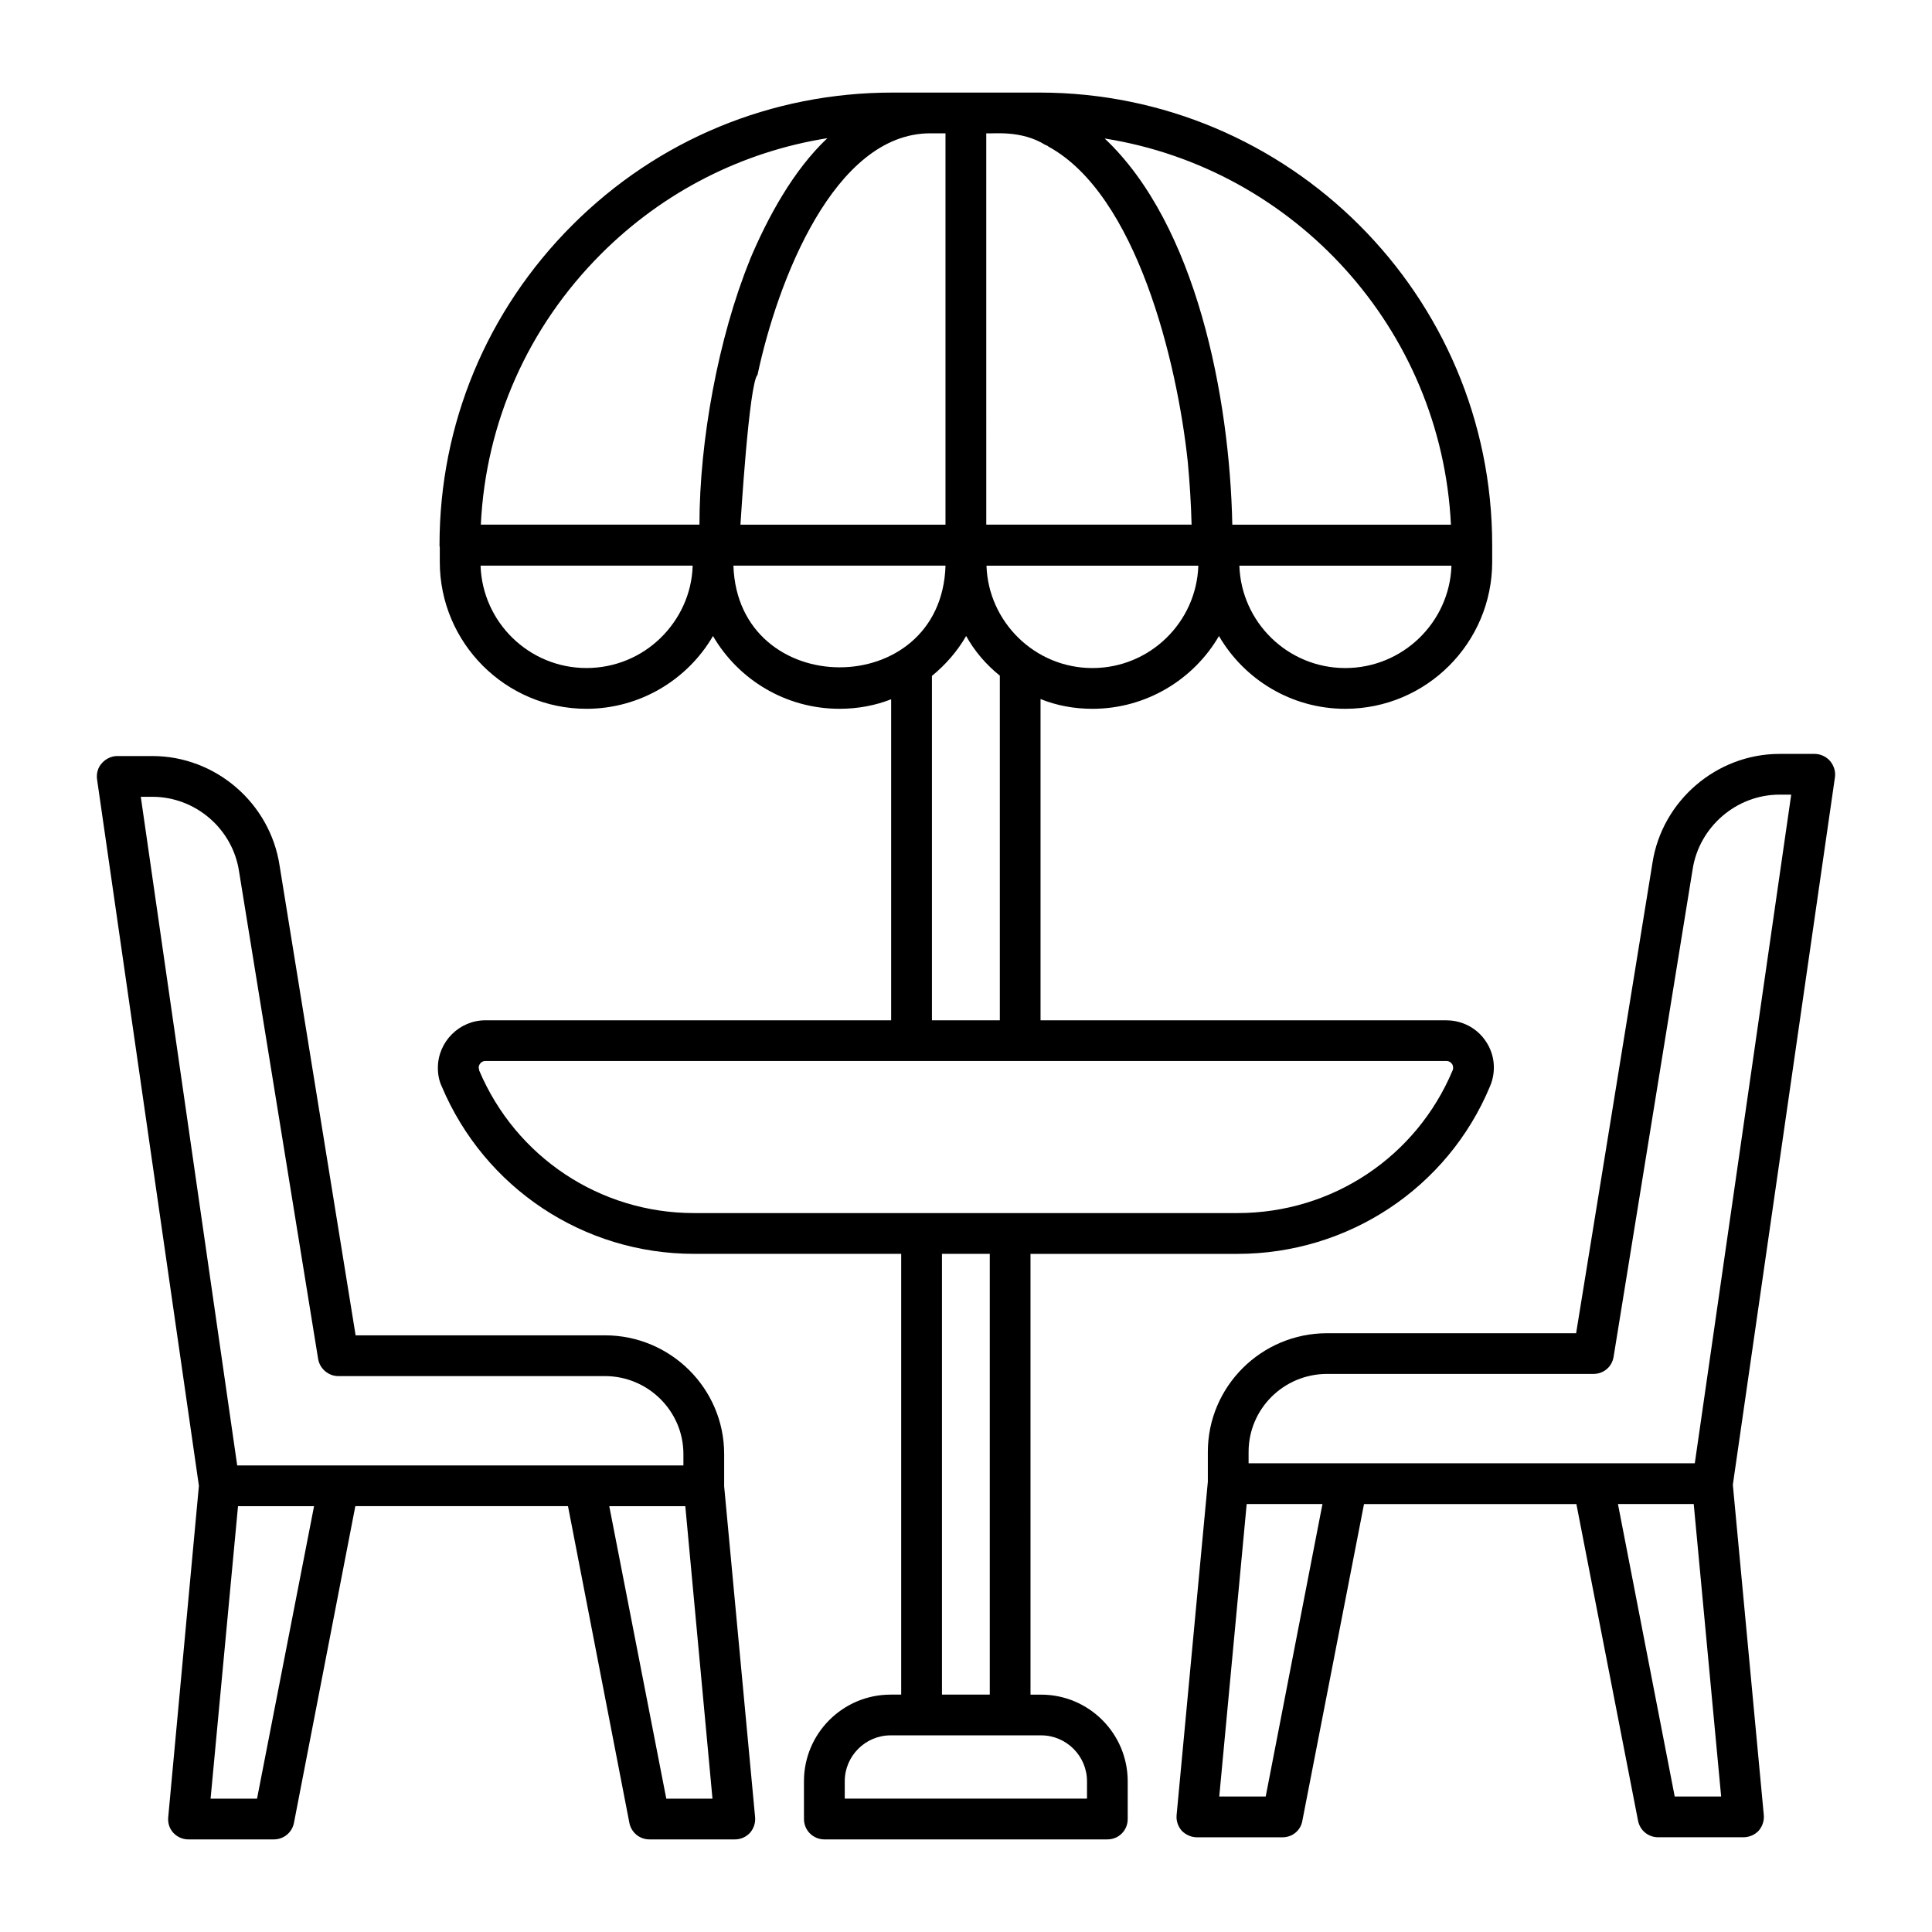
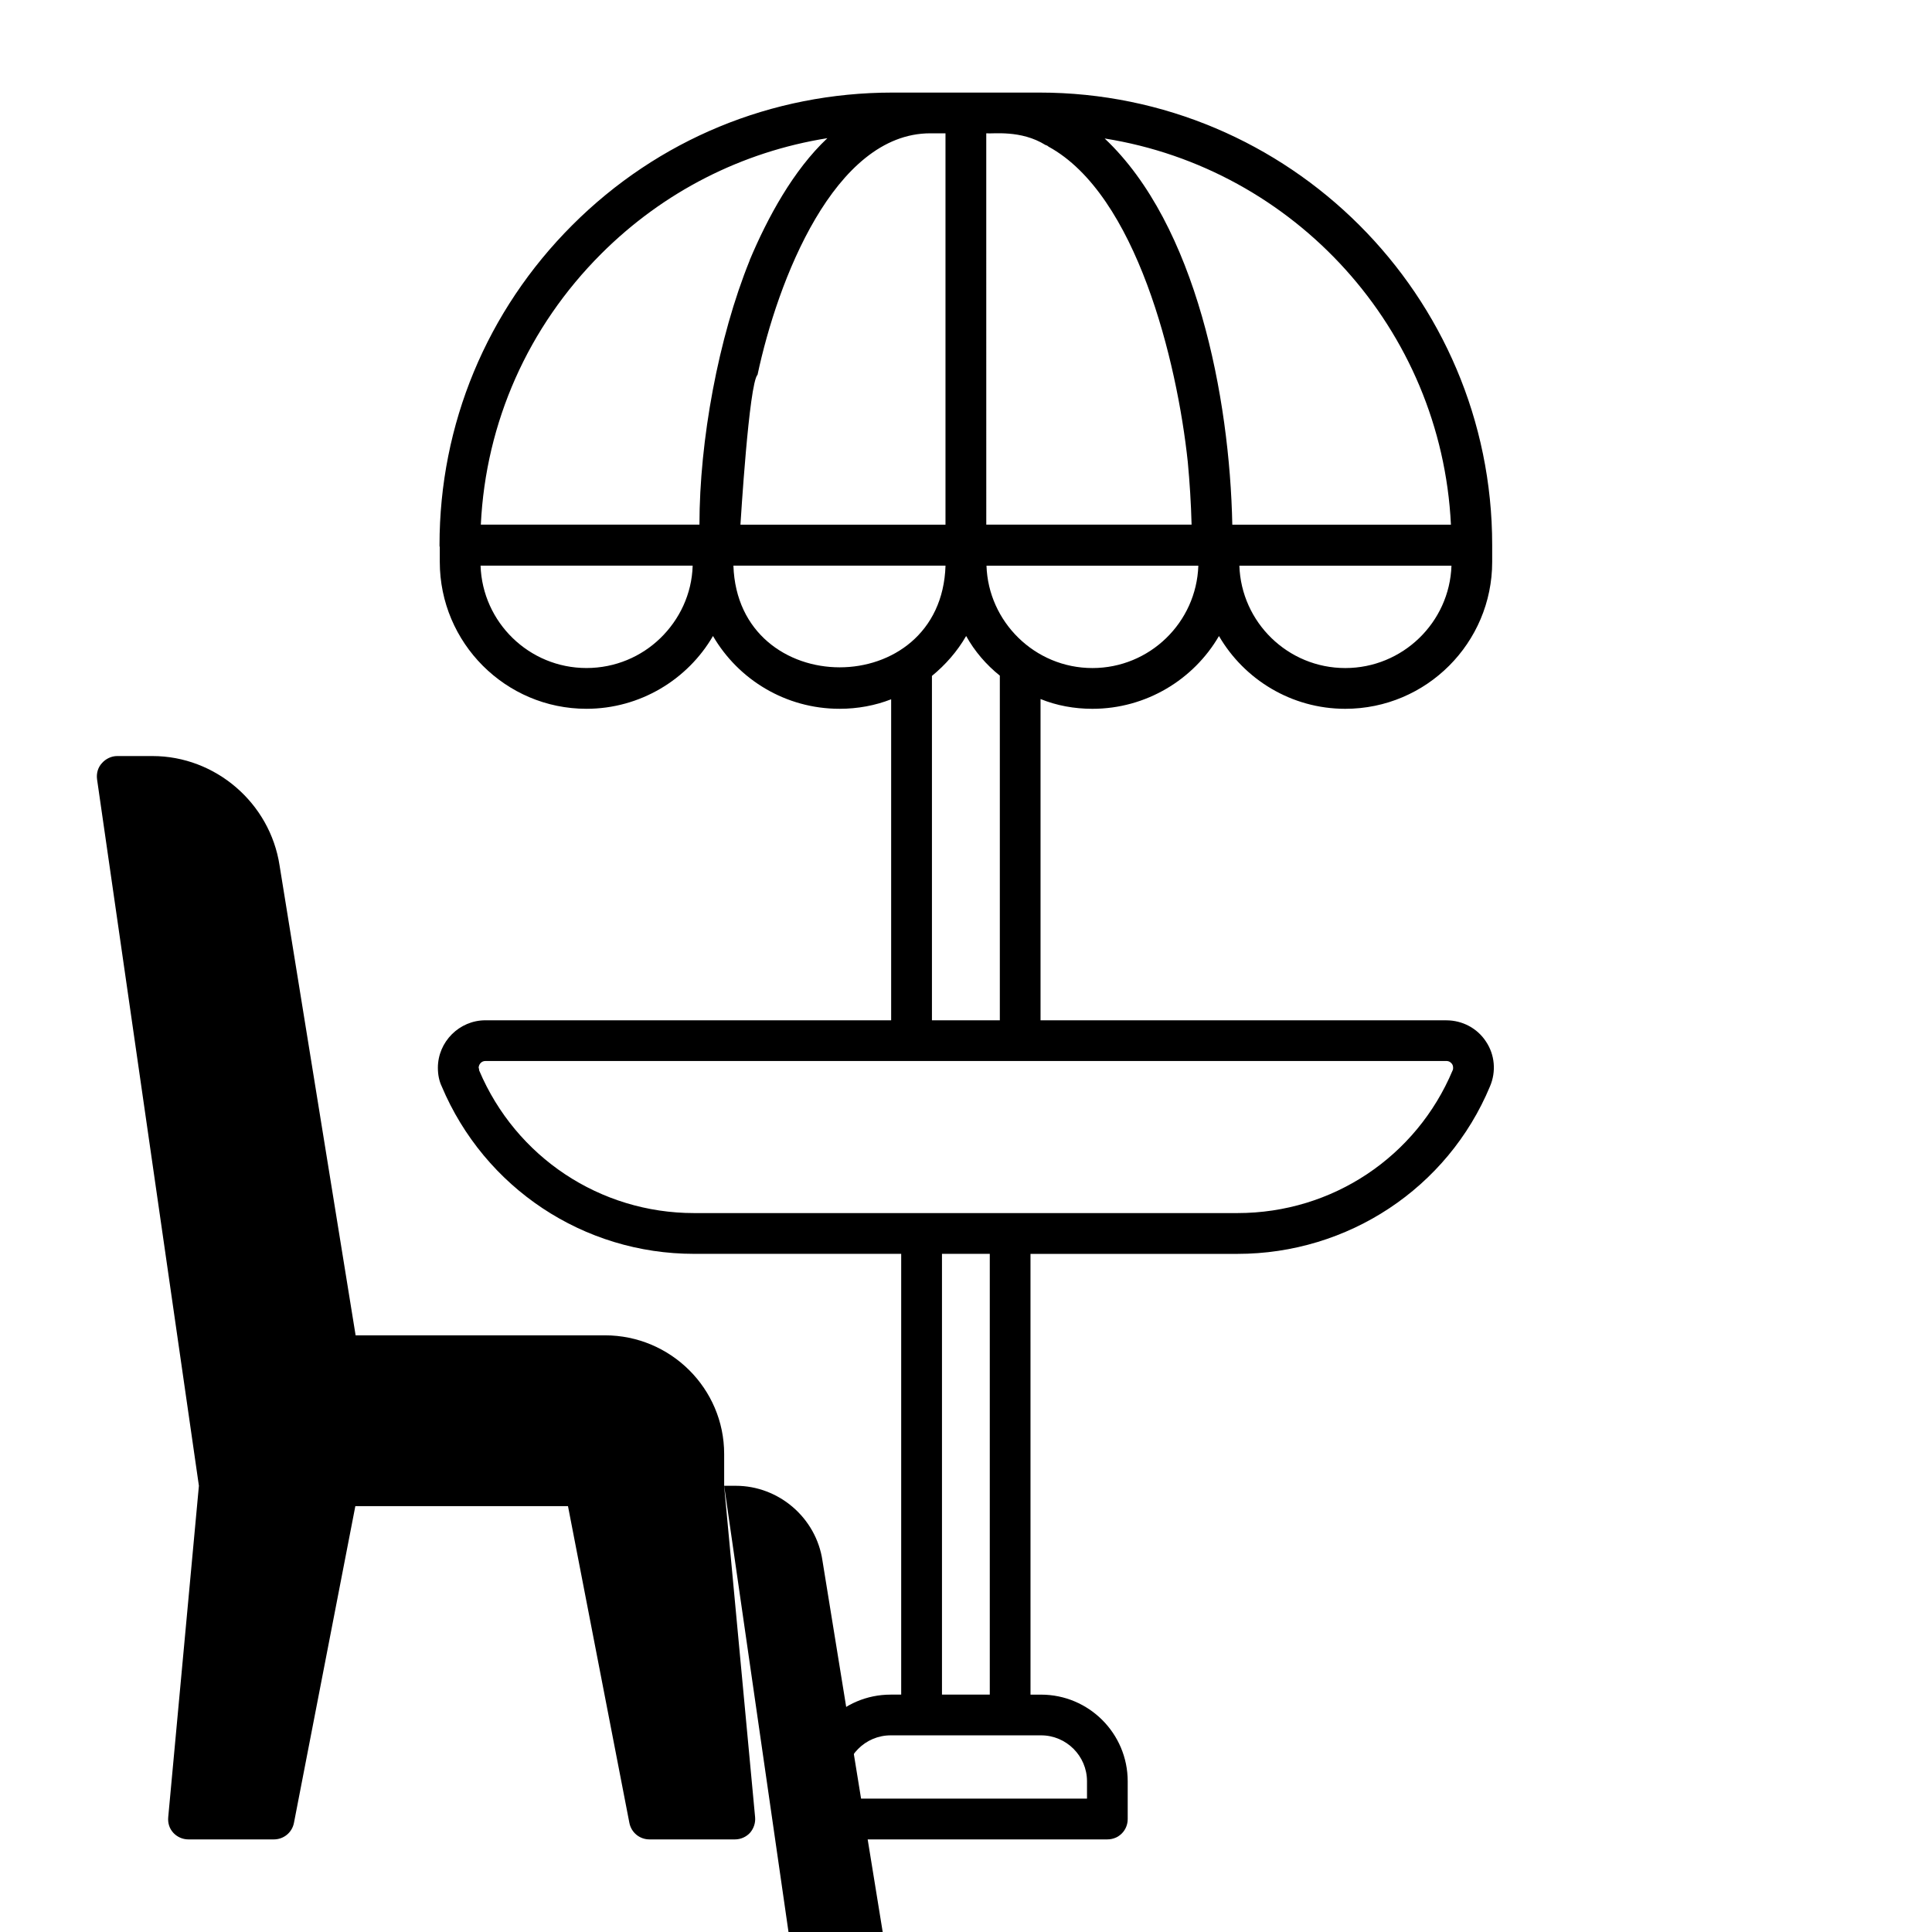
<svg xmlns="http://www.w3.org/2000/svg" fill="#000000" width="800px" height="800px" version="1.1" viewBox="144 144 512 512">
  <g>
-     <path d="m335.91 537.75v-8.422c0-17.344-14.18-31.453-31.598-31.453h-66.07l-20.152-124.51c-2.519-16.555-16.984-29.004-33.684-29.004h-9.355c-1.512 0-3.023 0.719-4.031 1.871-1.078 1.152-1.512 2.734-1.297 4.316l26.988 187.2-8.129 87.809c-0.145 1.512 0.289 3.023 1.367 4.176 1.008 1.078 2.445 1.727 3.957 1.727h22.672c2.59 0 4.824-1.801 5.324-4.391l16.266-83.922h56.355l16.266 83.922c0.504 2.59 2.734 4.391 5.324 4.391h22.672c1.512 0 2.949-0.648 3.957-1.727 1.008-1.152 1.512-2.664 1.367-4.176l-8.199-87.664zm-154.6-182.59h3.094c11.371 0 21.305 8.492 22.961 19.863l20.945 129.12c0.434 2.59 2.734 4.535 5.324 4.535h70.676c11.445 0 20.801 9.285 20.801 20.656v3.023h-118.25zm30.805 265.51h-12.309l7.269-77.516h20.152zm108.46 0-15.113-77.516h20.152l7.199 77.516z" />
-     <path d="m630.28 349.98c0.215-1.582-0.289-3.094-1.297-4.316-1.008-1.152-2.519-1.871-4.102-1.871h-9.285c-16.699 0-31.164 12.449-33.684 28.934l-20.223 124.59h-66c-17.418 0-31.598 14.105-31.598 31.453v7.918l-8.277 88.312c-0.145 1.512 0.359 3.023 1.367 4.176 1.078 1.078 2.519 1.727 4.031 1.727h22.672c2.59 0 4.82-1.801 5.254-4.391l16.34-83.922h56.281l16.34 83.914c0.504 2.59 2.734 4.391 5.328 4.391h22.598c1.512 0 3.023-0.648 4.031-1.727 1.008-1.152 1.512-2.664 1.367-4.176l-8.203-87.52zm-155.39 178.78c0-11.371 9.285-20.656 20.801-20.656h70.605c2.664 0 4.894-1.871 5.324-4.535l20.945-129.19c1.727-11.227 11.586-19.793 23.031-19.793h3.094l-25.551 177.2h-118.25zm4.535 91.332h-12.309l7.269-77.516h20.082zm108.39 0-15.043-77.516h20.082l7.269 77.516z" />
+     <path d="m335.91 537.75v-8.422c0-17.344-14.18-31.453-31.598-31.453h-66.07l-20.152-124.51c-2.519-16.555-16.984-29.004-33.684-29.004h-9.355c-1.512 0-3.023 0.719-4.031 1.871-1.078 1.152-1.512 2.734-1.297 4.316l26.988 187.2-8.129 87.809c-0.145 1.512 0.289 3.023 1.367 4.176 1.008 1.078 2.445 1.727 3.957 1.727h22.672c2.59 0 4.824-1.801 5.324-4.391l16.266-83.922h56.355l16.266 83.922c0.504 2.59 2.734 4.391 5.324 4.391h22.672c1.512 0 2.949-0.648 3.957-1.727 1.008-1.152 1.512-2.664 1.367-4.176l-8.199-87.664zh3.094c11.371 0 21.305 8.492 22.961 19.863l20.945 129.12c0.434 2.59 2.734 4.535 5.324 4.535h70.676c11.445 0 20.801 9.285 20.801 20.656v3.023h-118.25zm30.805 265.51h-12.309l7.269-77.516h20.152zm108.46 0-15.113-77.516h20.152l7.199 77.516z" />
    <path d="m419.9 593.1h-2.805l-0.004-116.81h54.844c29.242 0 55.684-17.379 66.934-44.406 1.656-3.887 1.297-8.348-1.078-11.875-2.305-3.527-6.262-5.613-10.508-5.613h-107.53v-85.145c4.246 1.727 8.926 2.59 13.746 2.59 14.25 0 26.848-7.773 33.539-19.289 6.695 11.516 19.219 19.289 33.469 19.289 21.52 0 38.938-17.488 38.938-38.938v-4.461c0-66.145-53.836-119.91-119.98-119.91h-38.938c-32.027 0-62.184 12.449-84.855 35.121-22.672 22.672-35.195 52.754-35.195 84.785 0 0.215 0 0.434 0.07 0.574v3.887c0 21.449 17.418 38.938 38.863 38.938 14.25 0 26.848-7.773 33.539-19.289 6.695 11.516 19.215 19.289 33.539 19.289 4.82 0 9.43-0.863 13.676-2.519v85.07h-107.53c-6.91 0-12.594 5.688-12.594 12.594 0 1.871 0.359 3.527 1.008 4.894 11.371 26.988 37.641 44.406 66.863 44.406h54.914v116.81h-2.809c-12.668 0-22.961 10.293-22.961 22.961l0.004 10.008c0 3.023 2.449 5.398 5.398 5.398h74.996c3.023 0 5.398-2.375 5.398-5.398v-10.004c-0.004-12.668-10.293-22.961-22.961-22.961zm13.602-272.06c-15.293 0-27.605-12.289-28.07-27.133h56.141c-0.504 15.043-12.883 27.133-28.07 27.133zm-38.938-141.71v103.71h-54.34c0.062-0.73 2.262-37.457 4.535-39.73 5.293-24.895 20.312-63.98 45.773-63.98zm105.95 141.71c-15.188 0-27.566-12.09-28.07-27.133h56.211c-0.504 15.043-12.957 27.133-28.141 27.133zm27.996-38h-57.938c-0.676-33.715-9.512-79.461-33.828-102.34 50.309 7.988 89.246 50.449 91.766 102.34zm-107.45-100.62c0.289 0.07 0.574 0.215 0.793 0.434 23.301 12.711 34.094 56.895 36.922 83.559 0.504 5.398 0.863 10.941 1.008 16.625h-54.41l-0.004-103.71c1.746 0.195 9.184-0.969 15.691 3.098zm-117.75 28.859c16.48-16.48 37.355-27.062 59.953-30.66-9.027 8.48-15.816 20.992-20.586 32.316v0.07c-8.309 20.492-13.316 47.75-13.316 70.031h-57.938c1.301-27.133 12.527-52.395 31.887-71.758zm15.691 101.84c-5.039 4.891-11.949 7.914-19.578 7.914-15.188 0-27.566-12.09-28.07-27.133h56.211c-0.215 7.559-3.523 14.324-8.562 19.219zm19.359-19.219h56.211c-1.105 35.984-55.008 35.879-56.211 0zm52.613 29.223c3.598-2.949 6.695-6.477 9.066-10.578 2.231 4.031 5.328 7.629 8.926 10.508v91.332h-17.992zm-119.98 104.57c0-0.07-0.07-0.648-0.145-0.719 0-0.719 0.574-1.801 1.801-1.801h254.64c0.863 0 1.297 0.504 1.512 0.793 0.145 0.215 0.289 0.504 0.289 1.008 0 0.215 0 0.434-0.145 0.719-9.586 22.805-31.773 37.785-57.004 37.785h-144.02c-24.898 0-47.211-14.824-56.93-37.785zm122.64 48.582h12.668v116.81h-12.668zm38.434 144.38h-64.199v-4.606c0-6.695 5.469-12.164 12.164-12.164h39.871c6.695 0 12.164 5.469 12.164 12.164z" />
  </g>
</svg>